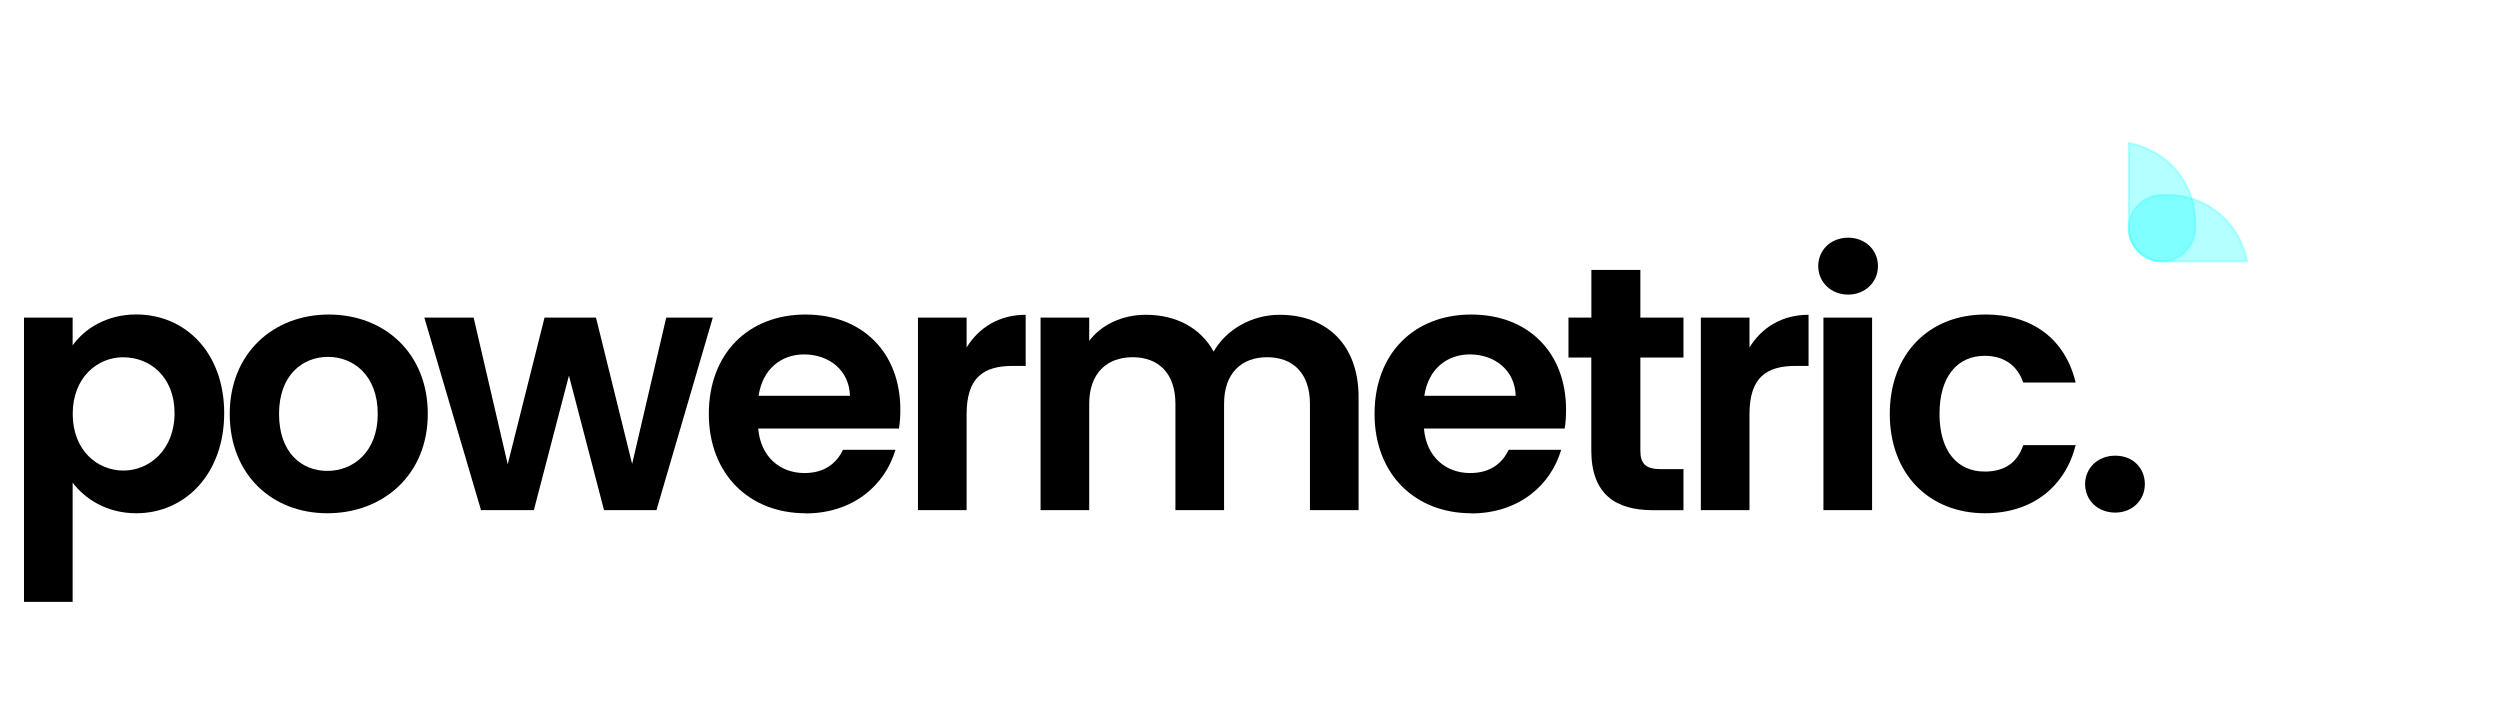
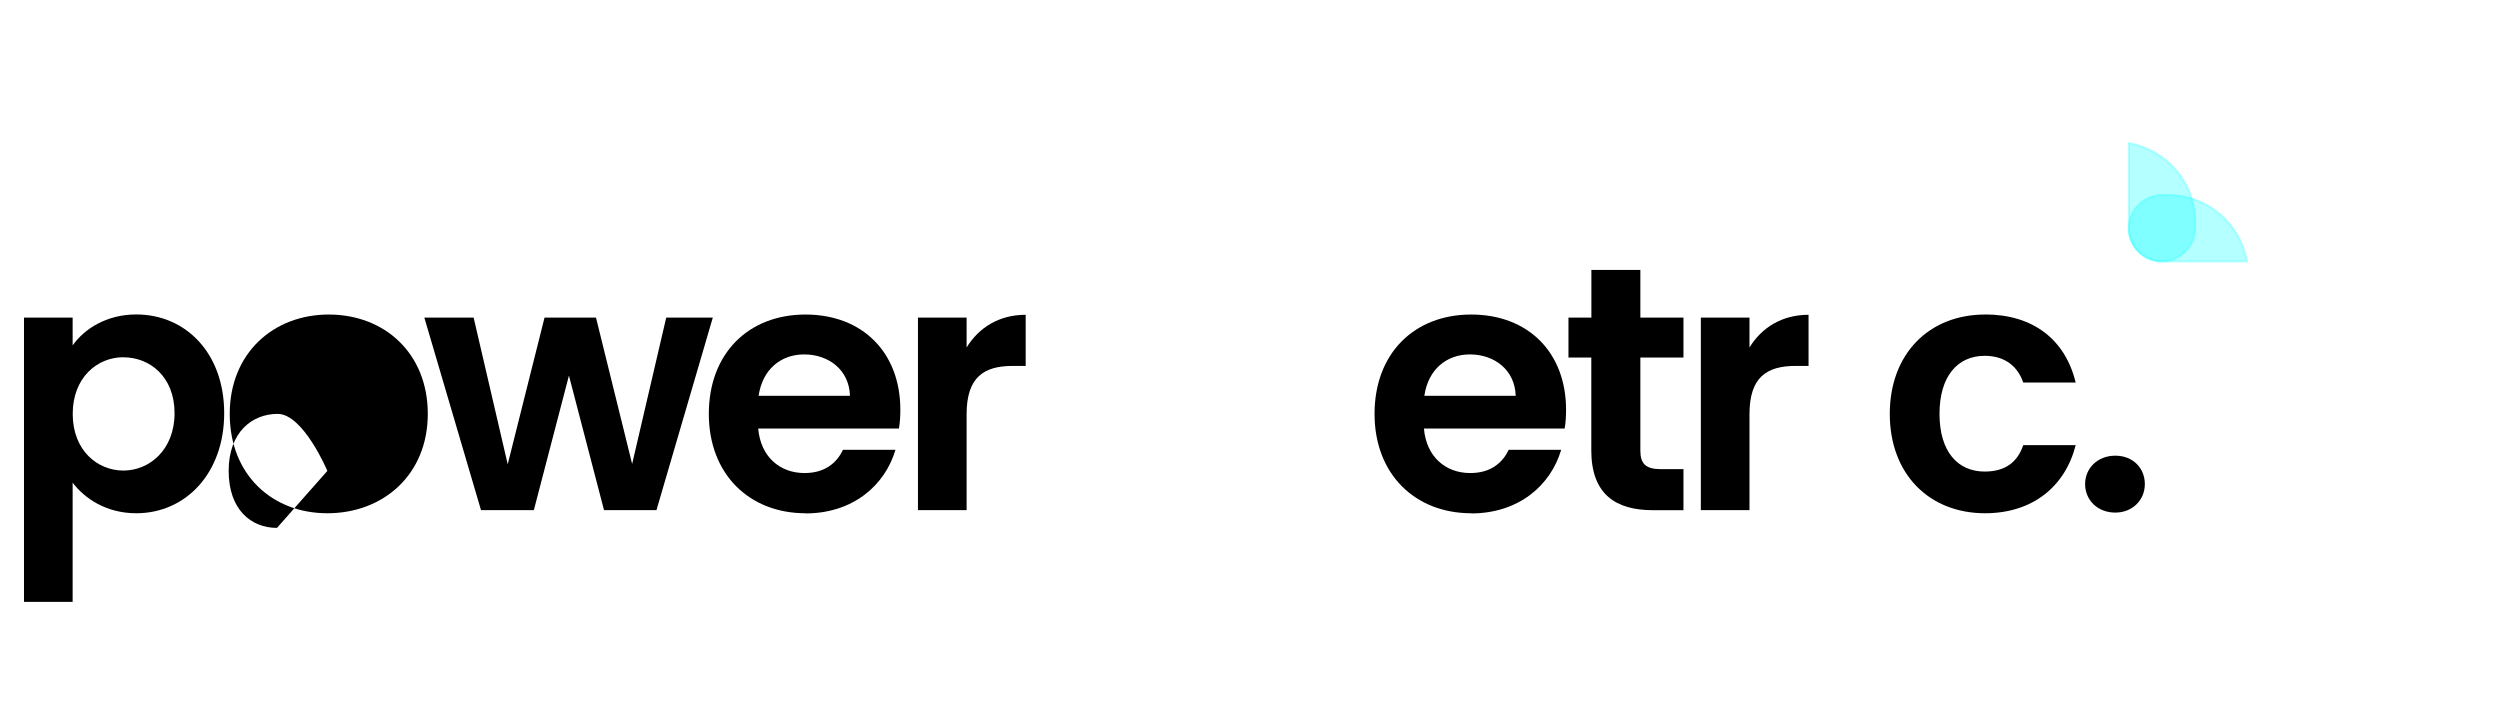
<svg xmlns="http://www.w3.org/2000/svg" id="a" viewBox="0 0 302.19 86.57">
  <defs>
    <filter id="b" filterUnits="userSpaceOnUse">
      <feOffset dx="0" dy="0" />
      <feGaussianBlur result="c" stdDeviation="5.67" />
      <feFlood flood-color="#000" flood-opacity="0" />
      <feComposite in2="c" operator="in" />
      <feComposite in="SourceGraphic" />
    </filter>
    <filter id="d" filterUnits="userSpaceOnUse">
      <feOffset dx="0" dy="0" />
      <feGaussianBlur result="e" stdDeviation="5.67" />
      <feFlood flood-color="#000" flood-opacity="0" />
      <feComposite in2="e" operator="in" />
      <feComposite in="SourceGraphic" />
    </filter>
  </defs>
  <g>
    <path d="M265.33,27.47c.06,2.26-1.8,4.14-4.04,4.12-2.17-.02-3.96-1.82-3.96-4.01v-10.28c.71,.13,3.92,.8,6.14,3.83,1.98,2.69,1.91,5.54,1.86,6.35Z" fill="aqua" filter="url(#b)" opacity=".54" stroke="aqua" stroke-miterlimit="10" stroke-width=".25" />
    <path d="M261.44,23.59c-2.26-.06-4.14,1.8-4.12,4.04,.02,2.17,1.82,3.96,4.01,3.96h10.28c-.13-.71-.8-3.92-3.83-6.14-2.69-1.98-5.54-1.91-6.35-1.86Z" fill="aqua" filter="url(#d)" opacity=".54" stroke="aqua" stroke-miterlimit="10" stroke-width=".25" />
  </g>
  <g>
    <path d="M16.47,38.01c5.97,0,10.63,4.66,10.63,11.93s-4.66,12.1-10.63,12.1c-3.65,0-6.26-1.81-7.69-3.7v14.41H2.9V38.39h5.88v3.36c1.39-1.97,4.07-3.74,7.69-3.74Zm-1.55,5.17c-3.15,0-6.13,2.44-6.13,6.85s2.98,6.85,6.13,6.85,6.18-2.52,6.18-6.93-2.98-6.76-6.18-6.76Z" />
-     <path d="M39.57,62.04c-6.72,0-11.8-4.7-11.8-12.01s5.25-12.01,11.97-12.01,11.97,4.66,11.97,12.01-5.38,12.01-12.14,12.01Zm0-5.12c3.11,0,6.09-2.27,6.09-6.89s-2.9-6.89-6.01-6.89-5.92,2.23-5.92,6.89,2.69,6.89,5.84,6.89Z" />
+     <path d="M39.57,62.04c-6.72,0-11.8-4.7-11.8-12.01s5.25-12.01,11.97-12.01,11.97,4.66,11.97,12.01-5.38,12.01-12.14,12.01Zm0-5.12s-2.9-6.89-6.01-6.89-5.92,2.23-5.92,6.89,2.69,6.89,5.84,6.89Z" />
    <path d="M51.28,38.39h5.97l4.12,17.73,4.45-17.73h6.22l4.37,17.69,4.12-17.69h5.63l-6.81,23.27h-6.34l-4.24-16.26-4.24,16.26h-6.39l-6.85-23.27Z" />
    <path d="M97.36,62.04c-6.76,0-11.68-4.7-11.68-12.01s4.79-12.01,11.68-12.01,11.47,4.58,11.47,11.51c0,.76-.04,1.51-.17,2.27h-17.01c.29,3.44,2.65,5.38,5.59,5.38,2.52,0,3.91-1.26,4.66-2.81h6.34c-1.26,4.28-5.12,7.69-10.88,7.69Zm-5.67-14.2h11.05c-.08-3.07-2.52-5-5.54-5-2.81,0-5.04,1.81-5.5,5Z" />
    <path d="M116.84,61.66h-5.88v-23.27h5.88v3.61c1.47-2.39,3.91-3.95,7.14-3.95v6.18h-1.55c-3.49,0-5.59,1.34-5.59,5.84v11.59Z" />
-     <path d="M158.34,48.81c0-3.7-2.06-5.63-5.17-5.63s-5.21,1.93-5.21,5.63v12.85h-5.88v-12.85c0-3.7-2.06-5.63-5.17-5.63s-5.25,1.93-5.25,5.63v12.85h-5.88v-23.27h5.88v2.81c1.47-1.93,3.95-3.15,6.85-3.15,3.61,0,6.6,1.55,8.19,4.45,1.51-2.65,4.58-4.45,7.98-4.45,5.59,0,9.54,3.53,9.54,9.96v13.65h-5.88v-12.85Z" />
    <path d="M177.83,62.04c-6.76,0-11.68-4.7-11.68-12.01s4.79-12.01,11.68-12.01,11.47,4.58,11.47,11.51c0,.76-.04,1.51-.17,2.27h-17.01c.29,3.44,2.65,5.38,5.59,5.38,2.52,0,3.91-1.26,4.66-2.81h6.34c-1.26,4.28-5.12,7.69-10.88,7.69Zm-5.67-14.2h11.05c-.08-3.07-2.52-5-5.54-5-2.81,0-5.04,1.81-5.5,5Z" />
    <path d="M192.36,43.22h-2.77v-4.83h2.77v-5.76h5.92v5.76h5.21v4.83h-5.21v11.26c0,1.55,.63,2.23,2.48,2.23h2.73v4.96h-3.7c-4.45,0-7.44-1.89-7.44-7.23v-11.22Z" />
    <path d="M211.47,61.66h-5.88v-23.27h5.88v3.61c1.47-2.39,3.91-3.95,7.14-3.95v6.18h-1.55c-3.49,0-5.59,1.34-5.59,5.84v11.59Z" />
-     <path d="M219.78,32.17c0-1.93,1.51-3.44,3.61-3.44s3.61,1.51,3.61,3.44-1.55,3.44-3.61,3.44-3.61-1.51-3.61-3.44Zm.63,6.22h5.88v23.27h-5.88v-23.27Z" />
    <path d="M239.94,38.01c5.8,0,9.7,3.02,10.96,8.23h-6.34c-.67-1.97-2.23-3.23-4.66-3.23-3.28,0-5.46,2.48-5.46,7.02s2.18,6.97,5.46,6.97c2.44,0,3.95-1.09,4.66-3.19h6.34c-1.26,4.96-5.17,8.23-10.96,8.23-6.72,0-11.51-4.7-11.51-12.01s4.79-12.01,11.51-12.01Z" />
    <path d="M255.69,61.96c-2.14,0-3.65-1.51-3.65-3.44s1.51-3.44,3.65-3.44,3.57,1.51,3.57,3.44-1.51,3.44-3.57,3.44Z" />
  </g>
</svg>